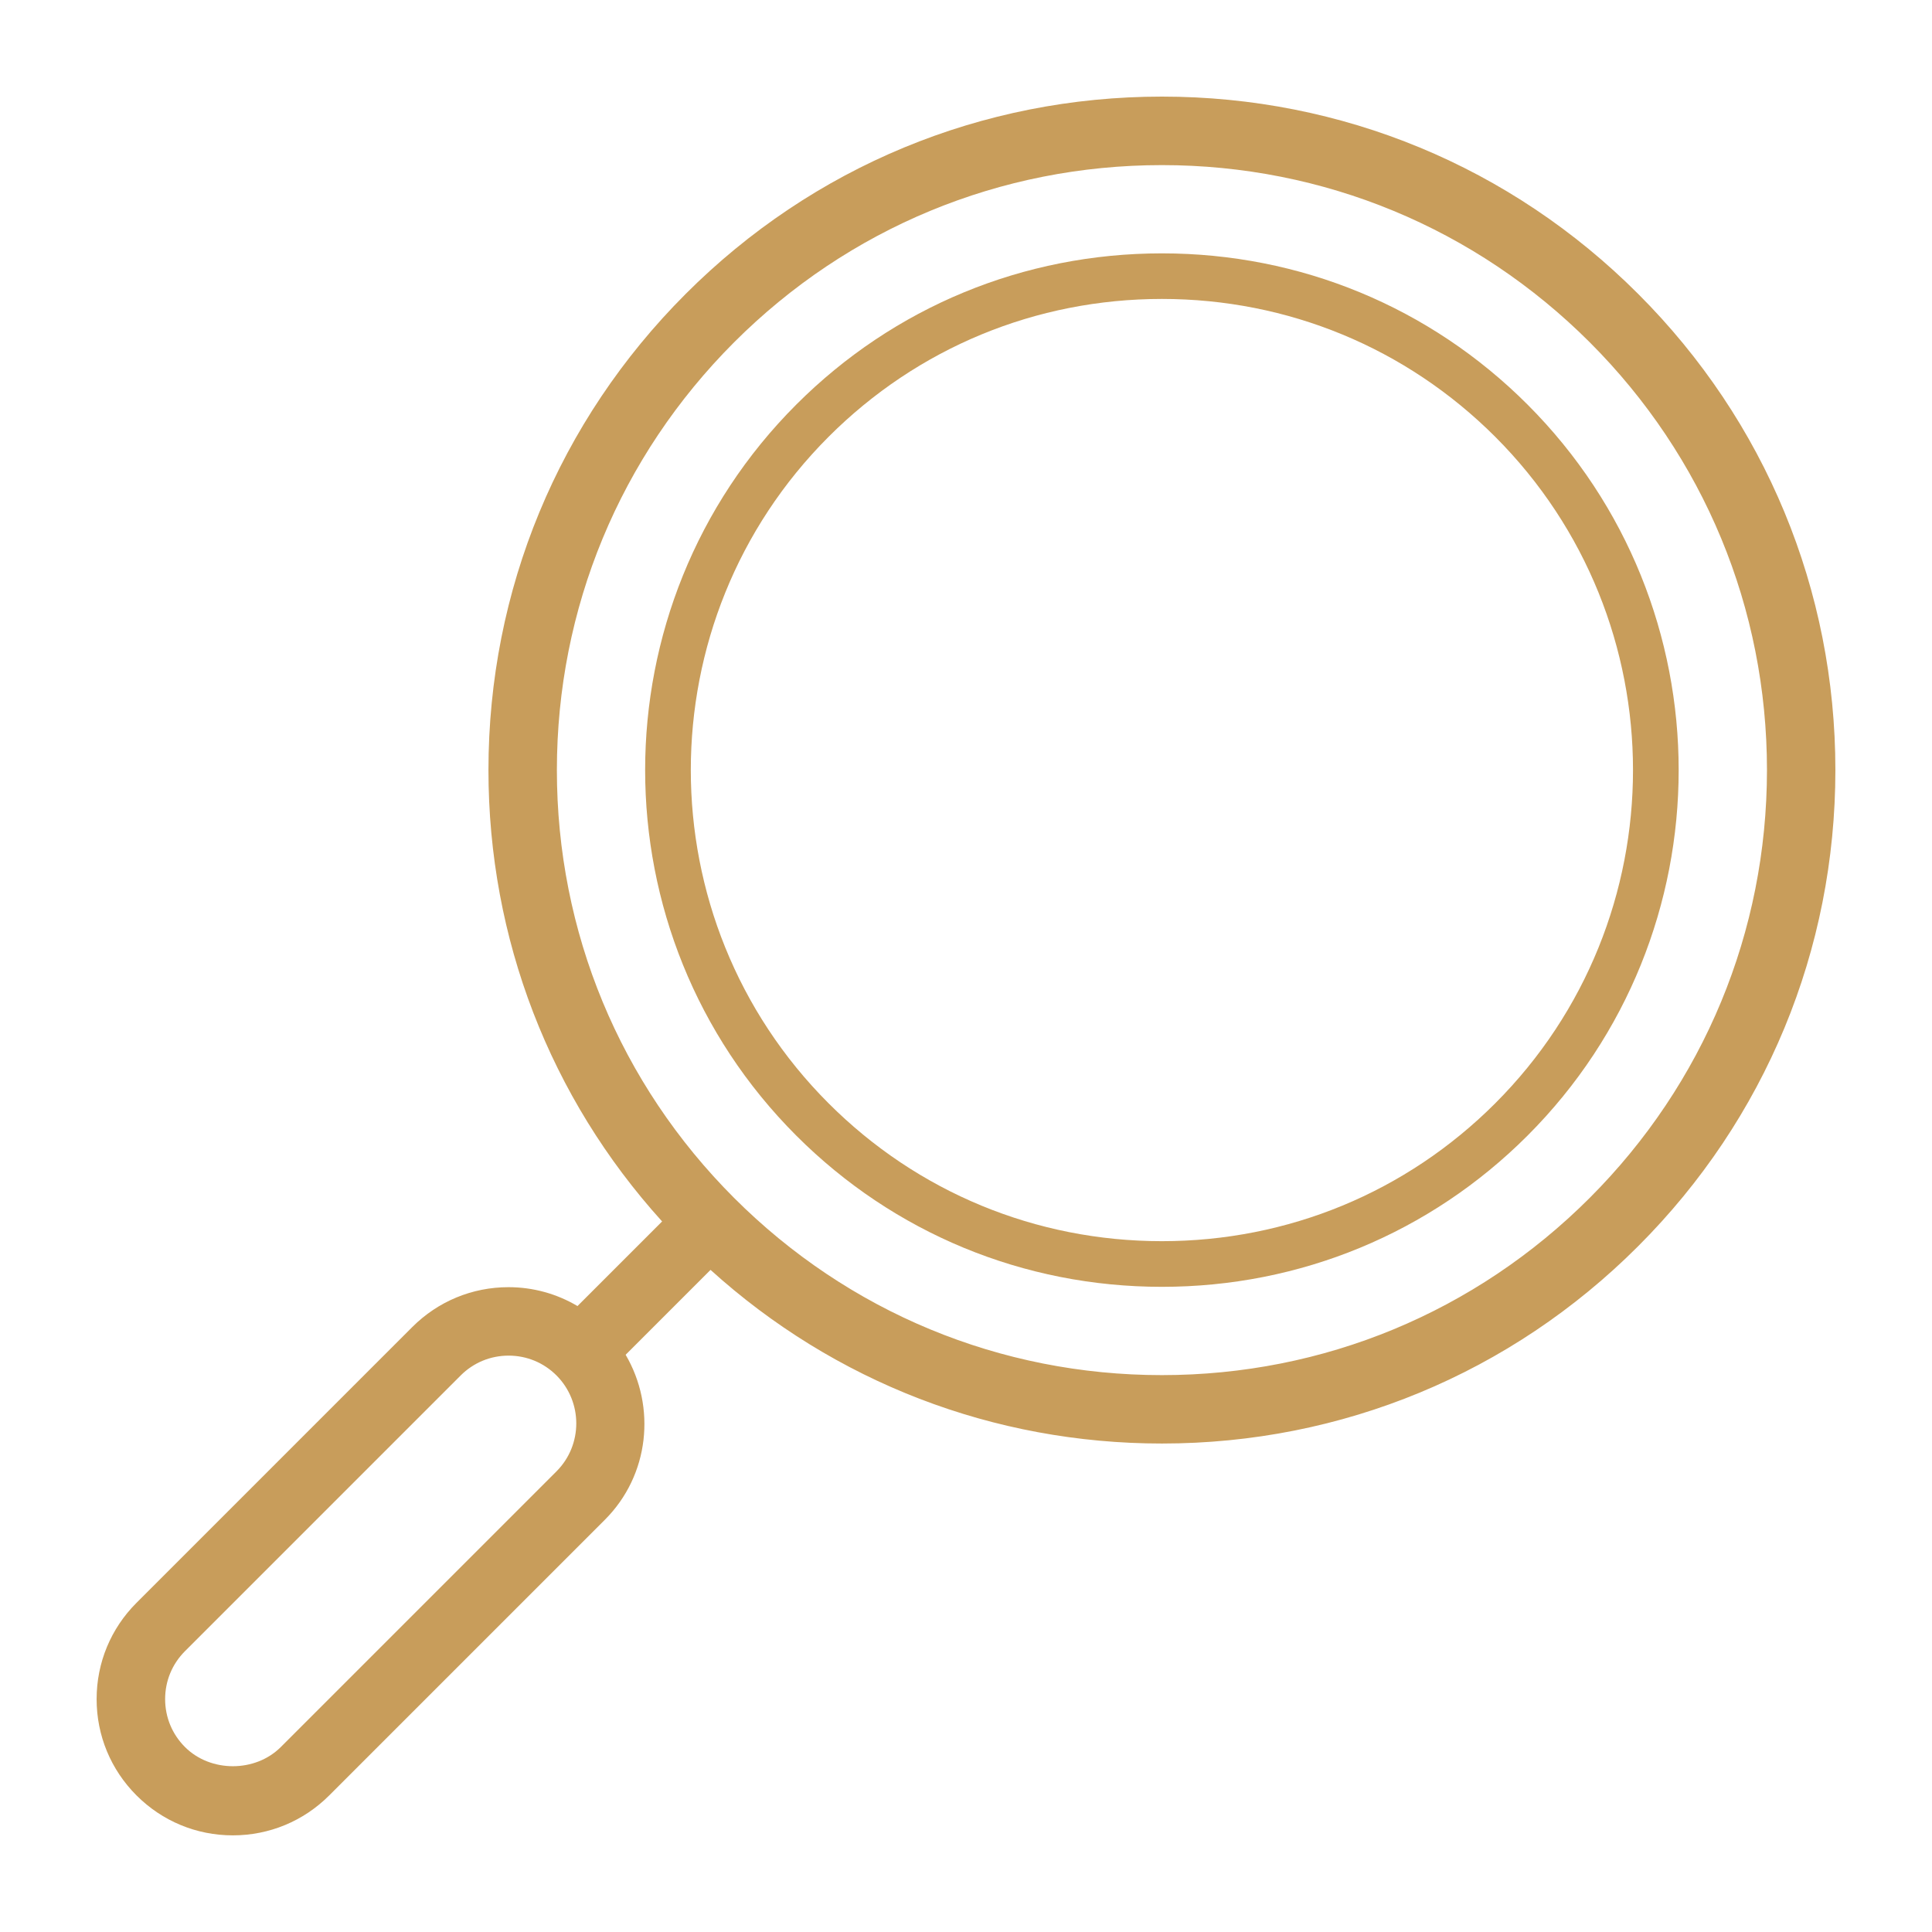
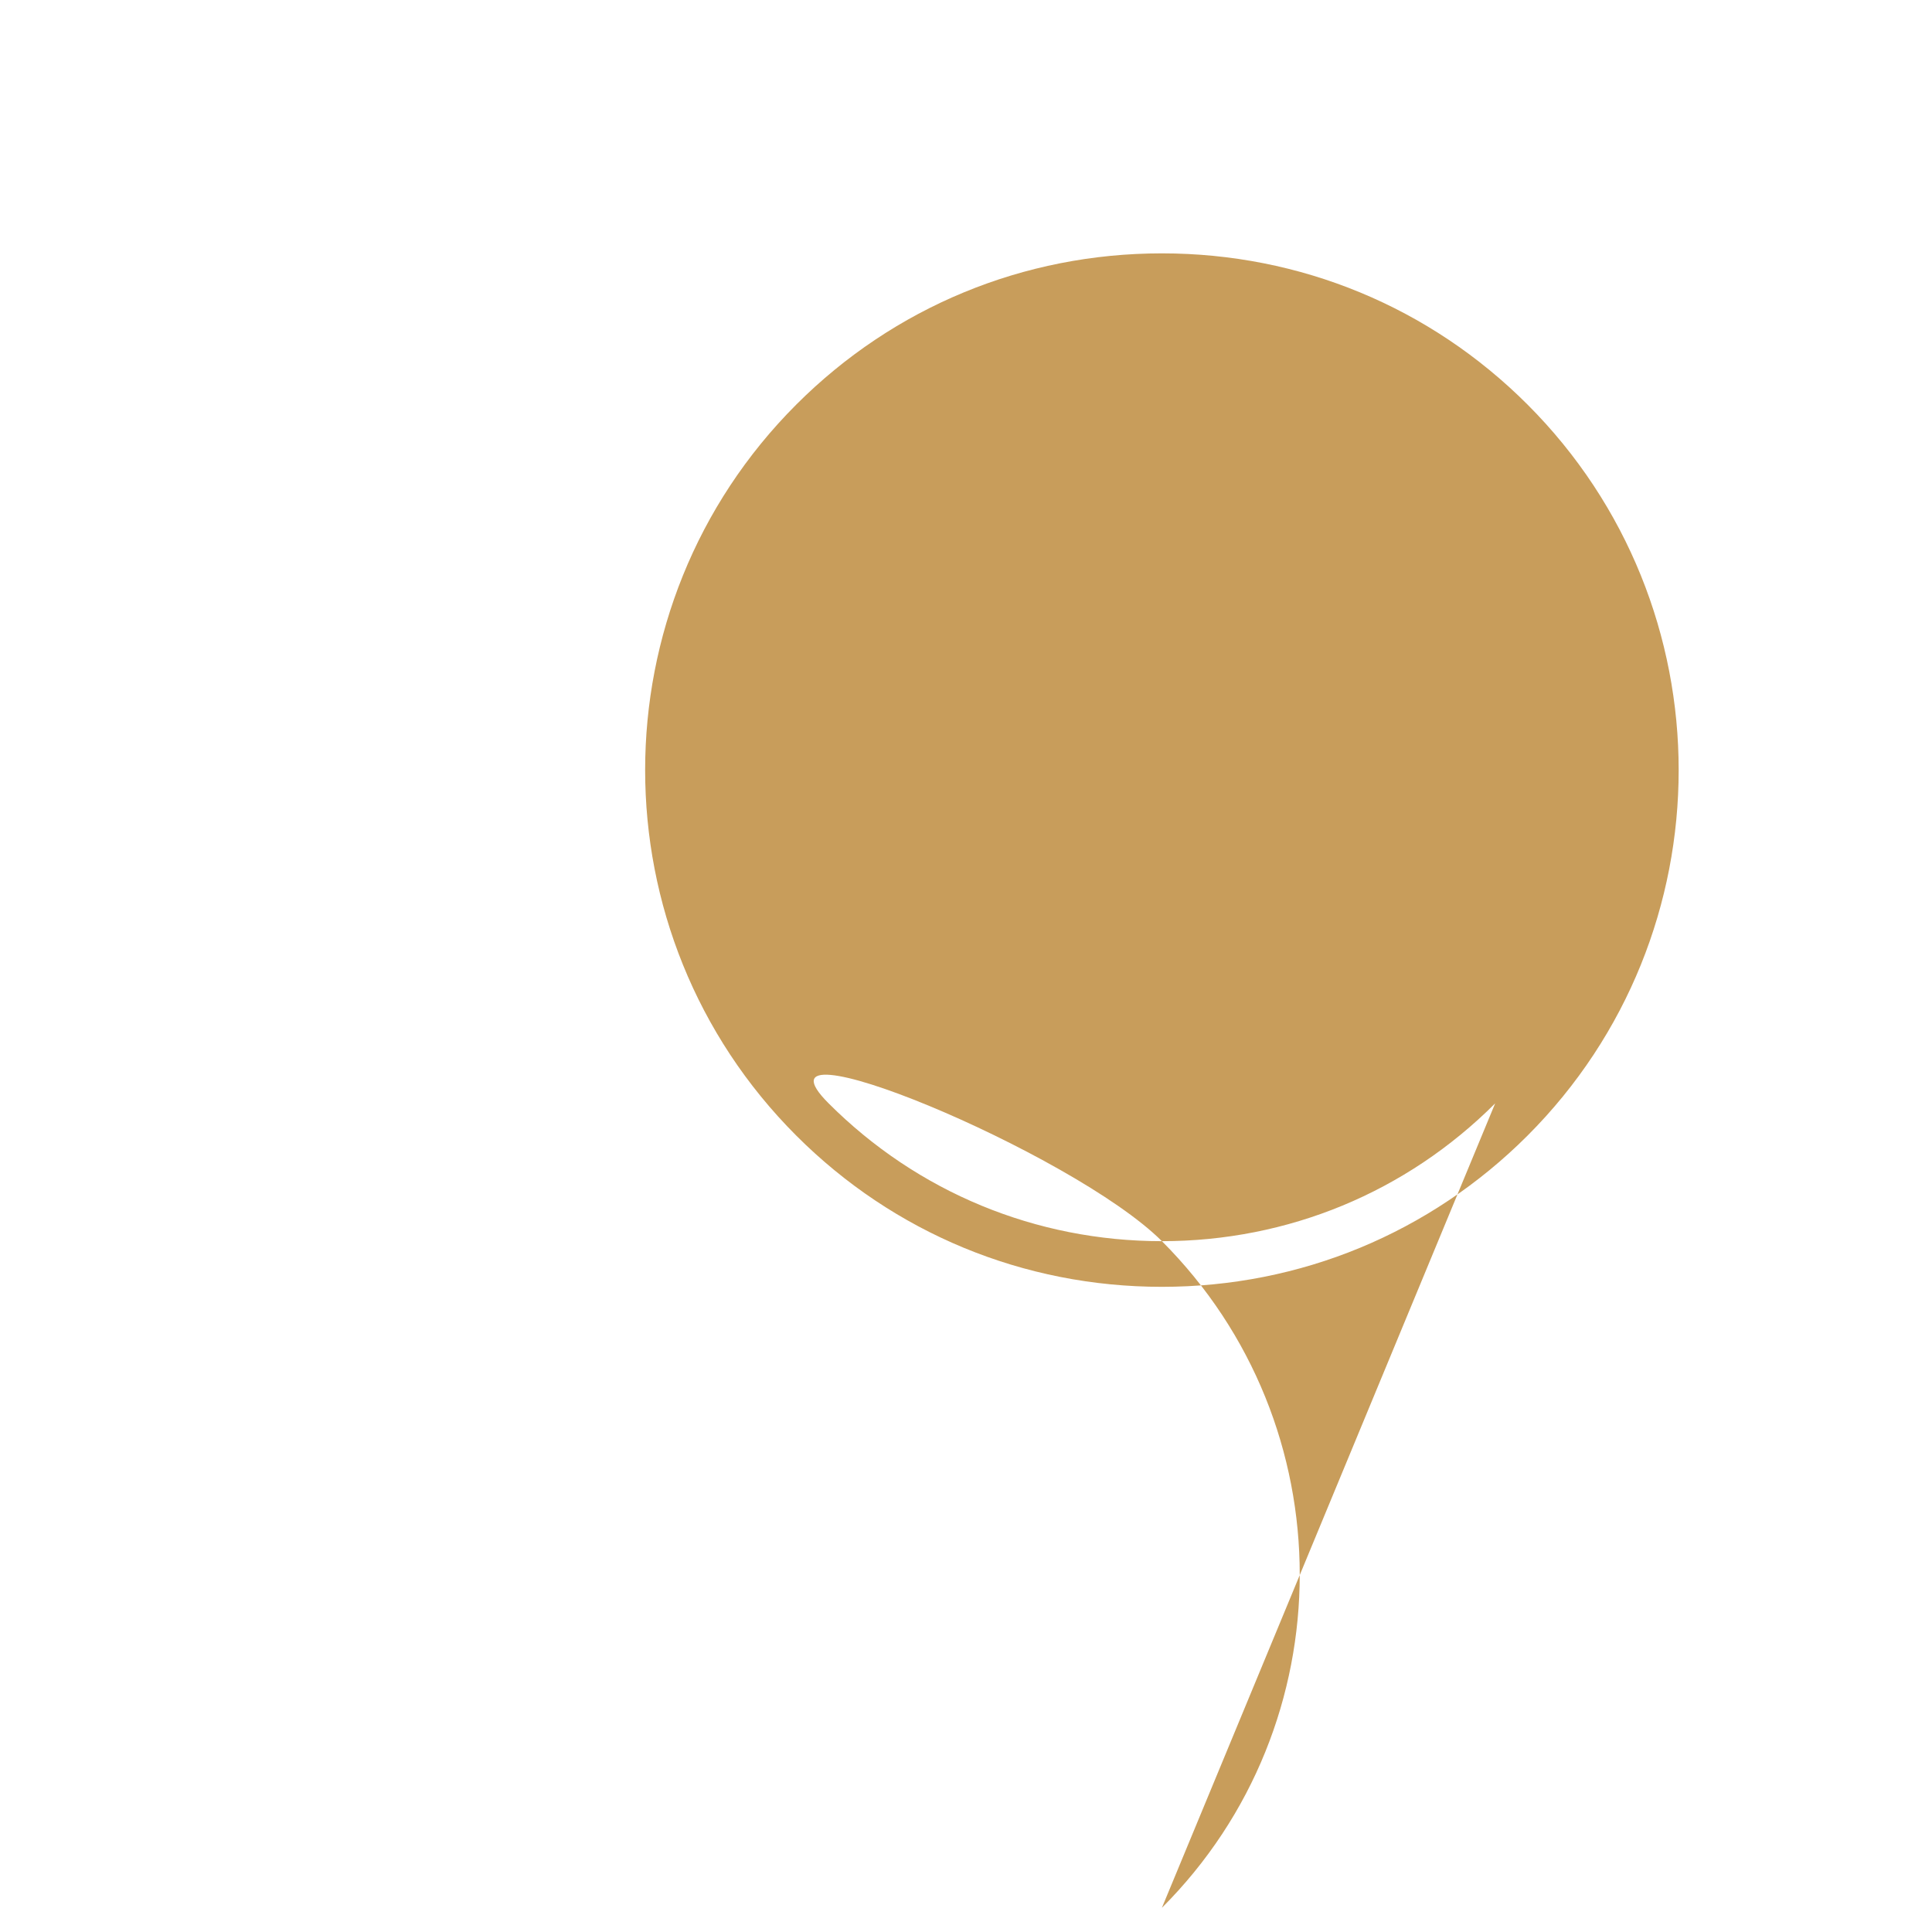
<svg xmlns="http://www.w3.org/2000/svg" viewBox="0 0 100 100" fill-rule="evenodd">
-   <path d="m84.789 15.211c-6.582-6.586-15.336-10.211-24.648-10.211s-18.066 3.625-24.648 10.211c-6.586 6.586-10.211 15.336-10.211 24.648 0 8.719 3.18 16.945 8.988 23.363l-4.379 4.379c-1.07-0.633-2.293-0.977-3.57-0.977-1.883 0-3.652 0.734-4.984 2.066l-14.27 14.27c-1.332 1.332-2.066 3.102-2.066 4.988 0 1.883 0.734 3.652 2.066 4.984 1.332 1.332 3.102 2.066 4.984 2.066 1.883 0 3.656-0.734 4.988-2.066l14.27-14.27c2.312-2.312 2.656-5.84 1.074-8.539l4.394-4.394c6.418 5.809 14.645 8.988 23.363 8.988 9.312 0 18.066-3.625 24.648-10.211 6.586-6.582 10.211-15.336 10.211-24.648s-3.625-18.066-10.211-24.648zm-55.984 60.945l-14.27 14.27c-1.324 1.324-3.637 1.324-4.961 0-0.664-0.664-1.027-1.543-1.027-2.481s0.363-1.816 1.027-2.481l14.27-14.27c0.664-0.664 1.543-1.027 2.481-1.027s1.816 0.363 2.481 1.027c1.363 1.371 1.363 3.594 0 4.961zm53.477-14.152c-5.914 5.914-13.777 9.172-22.145 9.172-8.363 0-16.227-3.258-22.141-9.172-5.914-5.914-9.172-13.777-9.172-22.141s3.258-16.227 9.172-22.145c5.918-5.918 13.781-9.172 22.145-9.172s16.227 3.258 22.145 9.172c5.914 5.914 9.172 13.777 9.172 22.145-0.004 8.359-3.262 16.223-9.176 22.141z" fill="#c89d5b" />
-   <path d="m79.062 20.938c-5.047-5.047-11.766-7.824-18.922-7.824s-13.875 2.777-18.922 7.824c-10.434 10.434-10.434 27.41 0 37.844 5.047 5.047 11.766 7.824 18.922 7.824s13.875-2.777 18.922-7.824c10.434-10.434 10.434-27.41 0-37.844zm-1.672 36.172c-4.602 4.602-10.727 7.133-17.25 7.133s-12.652-2.535-17.25-7.133c-9.512-9.512-9.512-24.988 0-34.504 4.602-4.602 10.727-7.133 17.25-7.133s12.648 2.535 17.25 7.133c9.512 9.516 9.512 24.992 0 34.504z" fill="#c89d5b" />
+   <path d="m79.062 20.938c-5.047-5.047-11.766-7.824-18.922-7.824s-13.875 2.777-18.922 7.824c-10.434 10.434-10.434 27.41 0 37.844 5.047 5.047 11.766 7.824 18.922 7.824s13.875-2.777 18.922-7.824c10.434-10.434 10.434-27.41 0-37.844zm-1.672 36.172c-4.602 4.602-10.727 7.133-17.25 7.133s-12.652-2.535-17.25-7.133s12.648 2.535 17.25 7.133c9.512 9.516 9.512 24.992 0 34.504z" fill="#c89d5b" />
</svg>